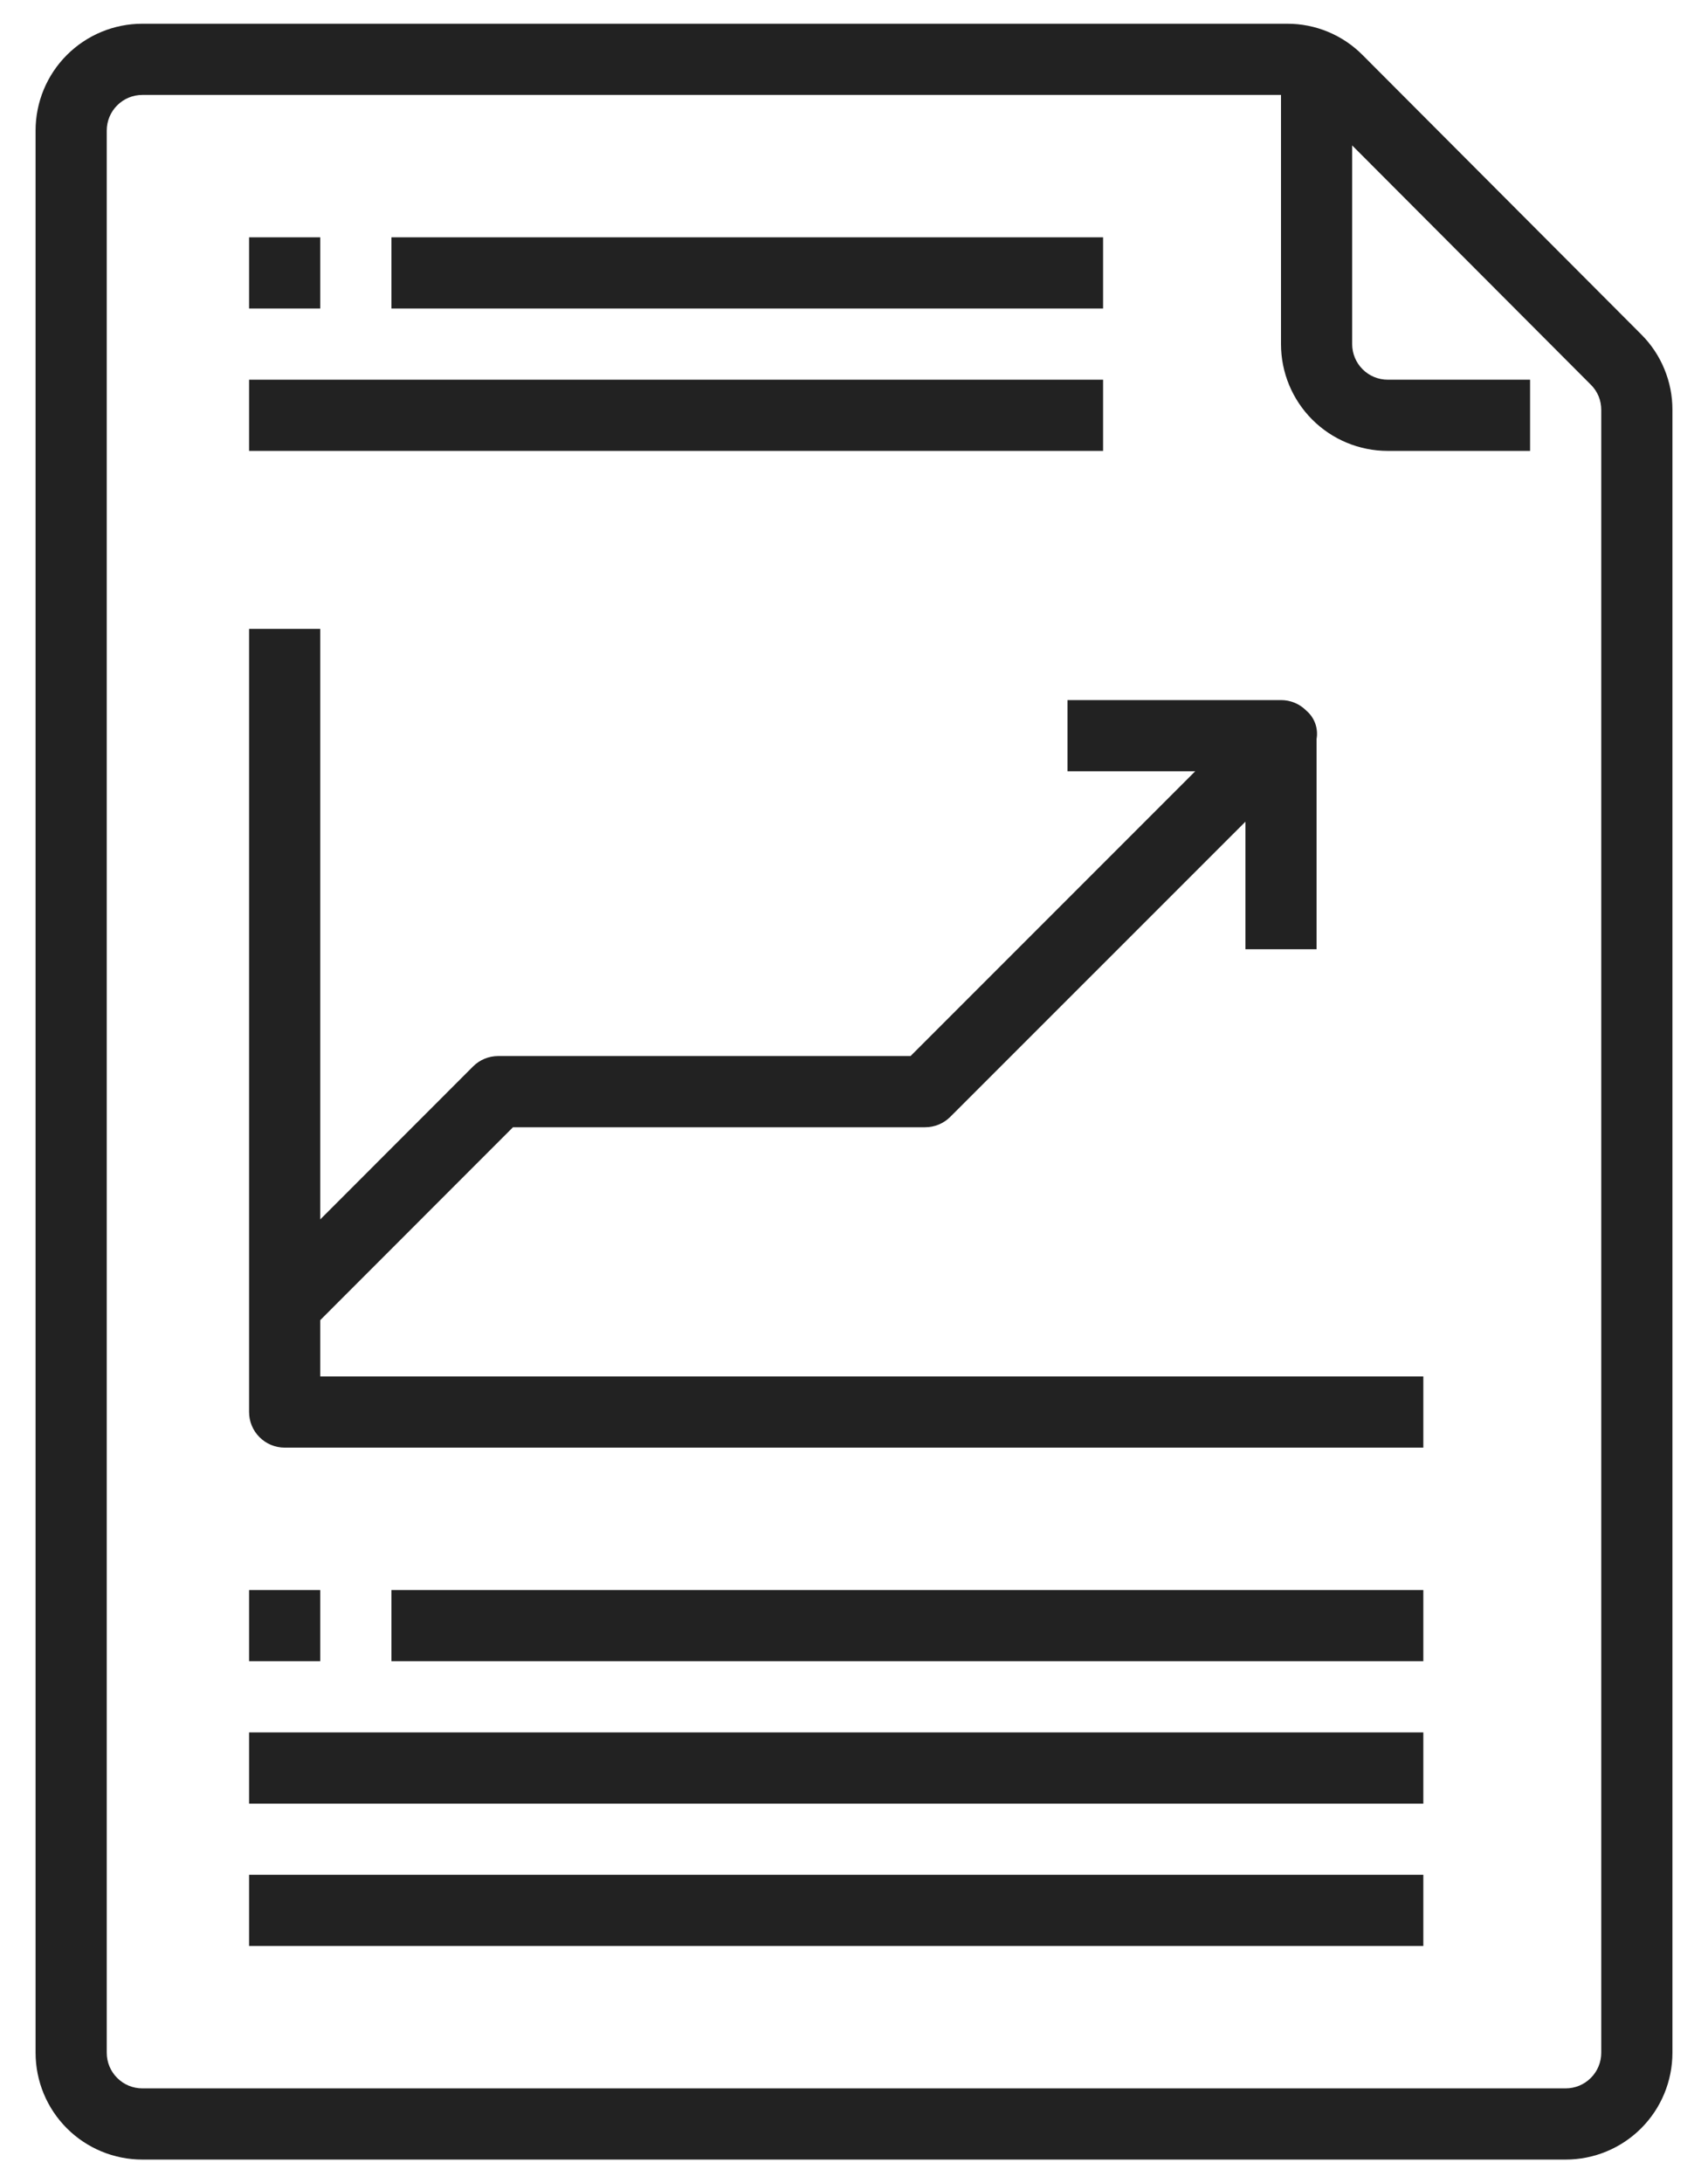
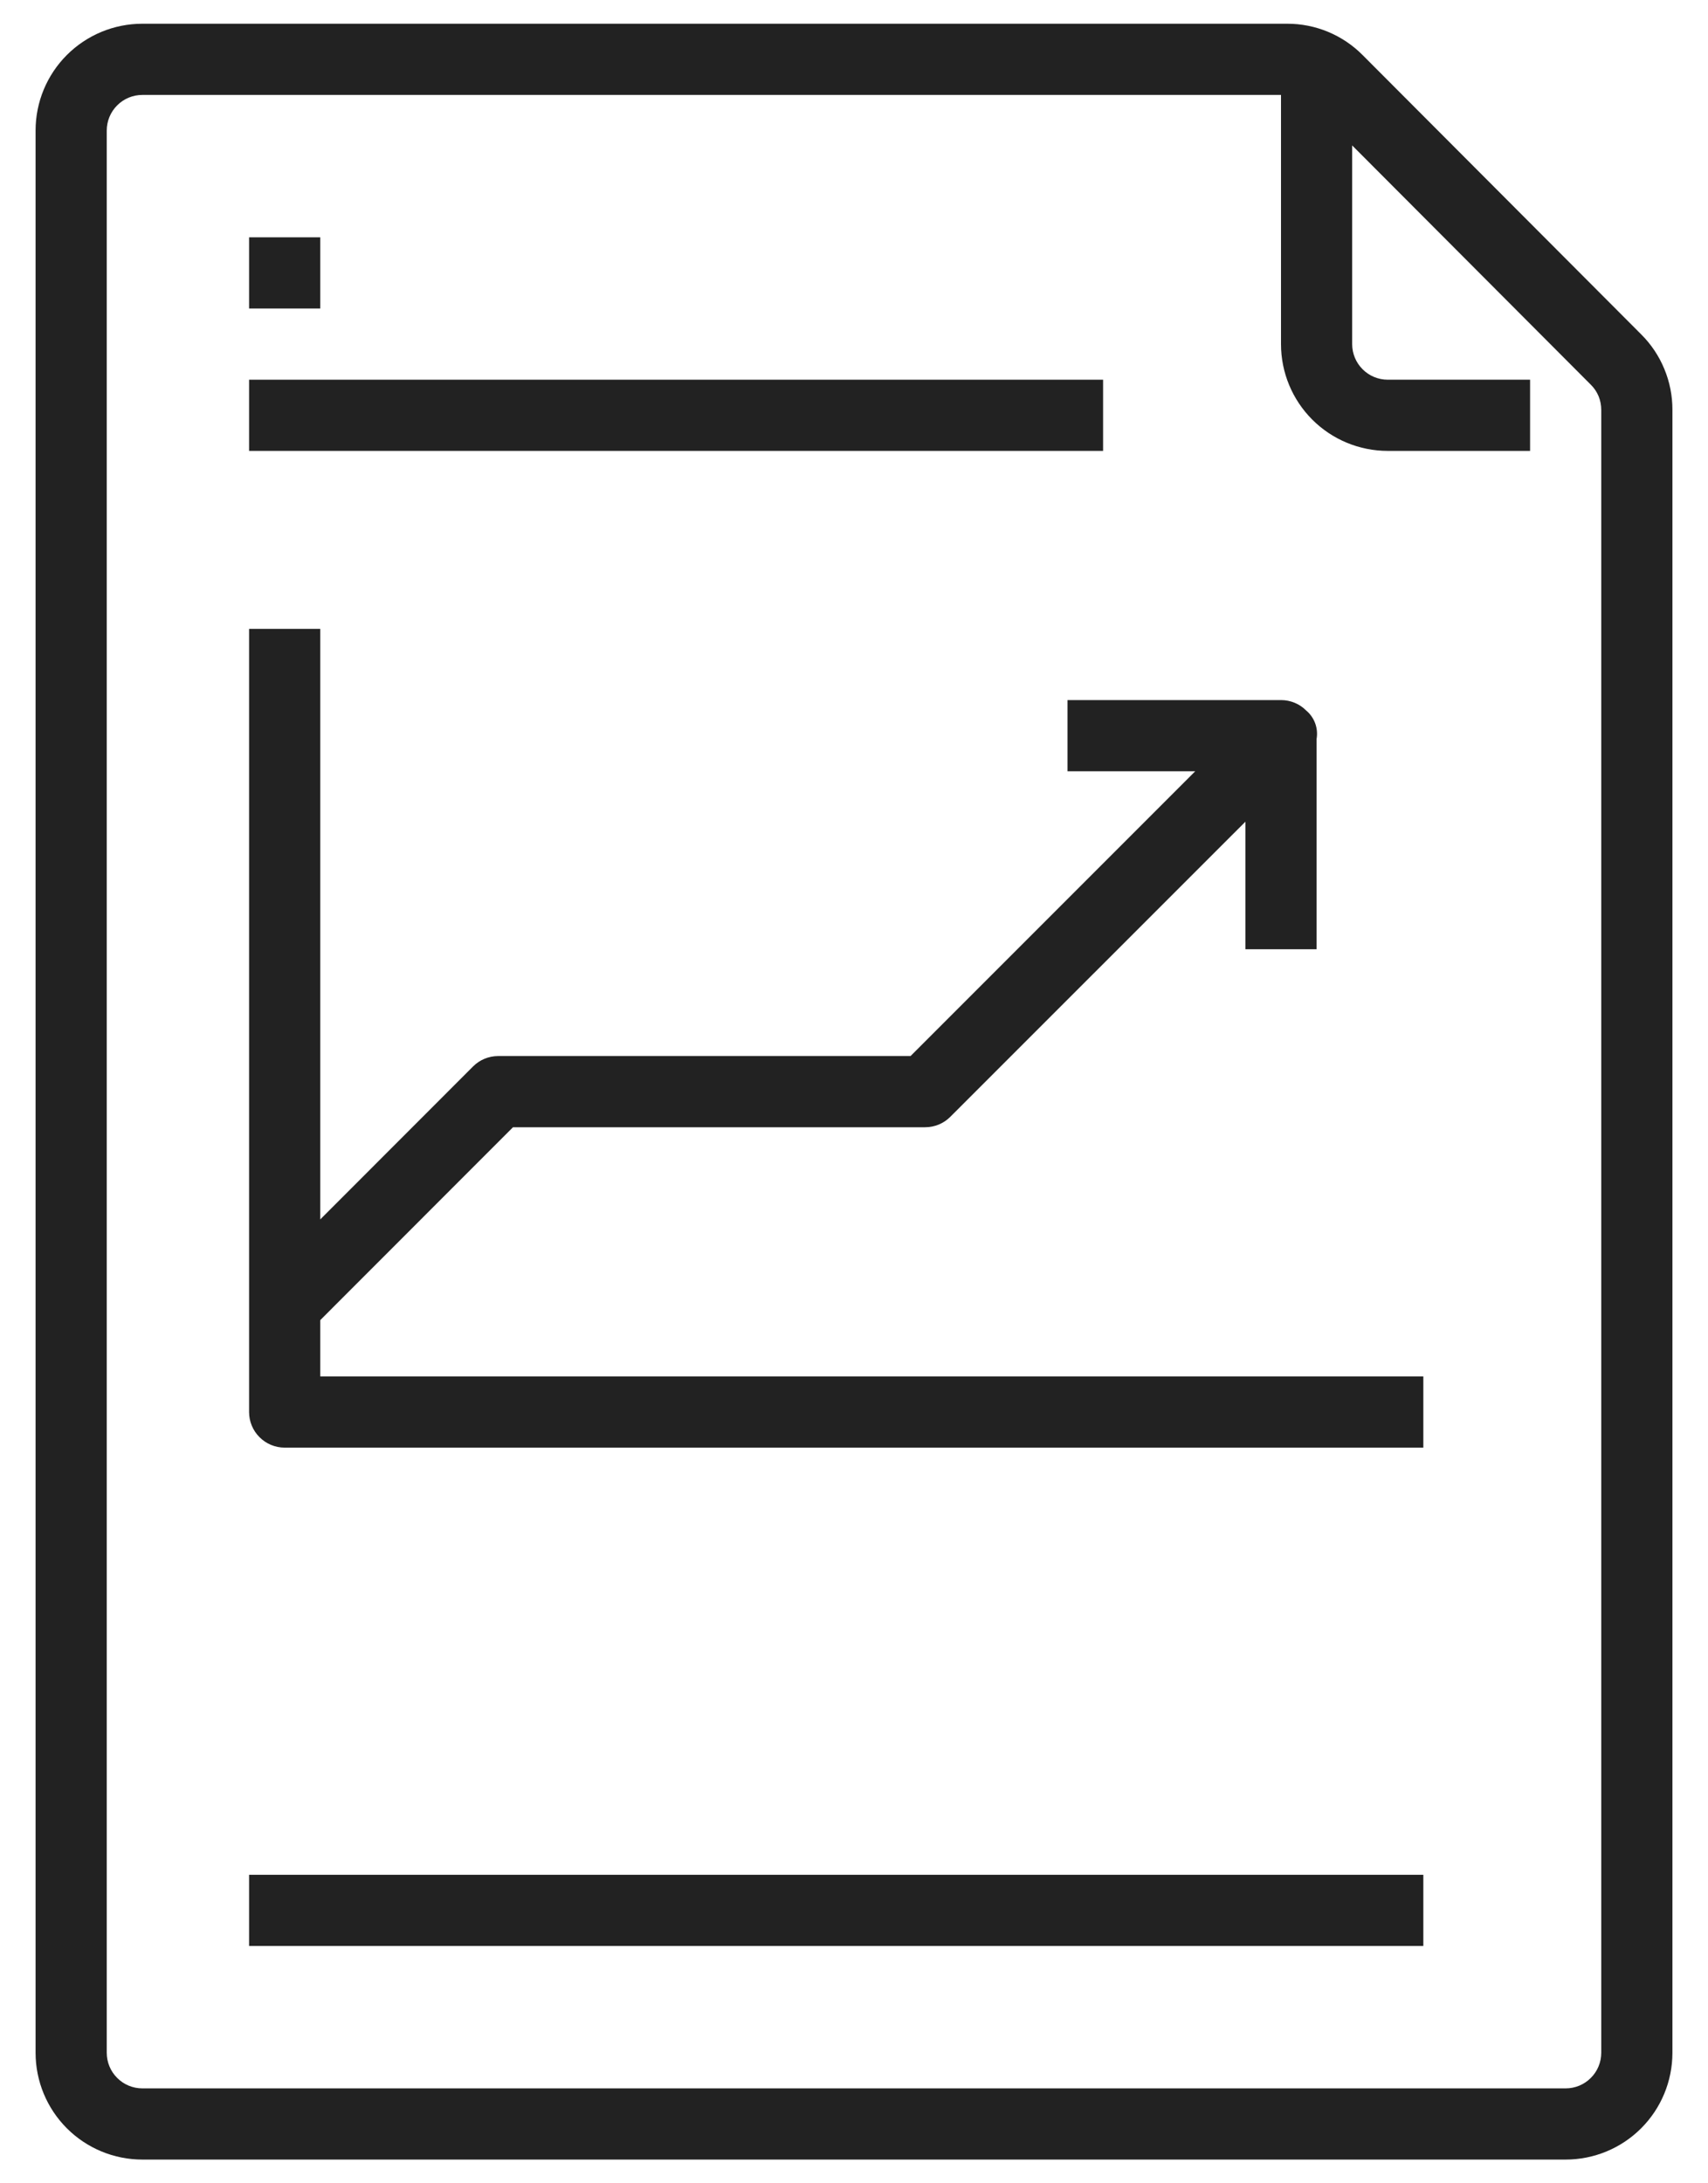
<svg xmlns="http://www.w3.org/2000/svg" width="36" height="46" viewBox="0 0 36 46" fill="none">
  <path d="M34.593 7.046L28.721 1.161C28.512 0.95 28.264 0.784 27.99 0.67C27.717 0.557 27.424 0.499 27.128 0.5H3C2.403 0.5 1.831 0.737 1.409 1.159C0.987 1.581 0.75 2.153 0.75 2.75V43.25C0.75 43.847 0.987 44.419 1.409 44.841C1.831 45.263 2.403 45.5 3 45.5H33C33.597 45.5 34.169 45.263 34.591 44.841C35.013 44.419 35.25 43.847 35.25 43.25V8.635C35.251 8.339 35.193 8.047 35.08 7.775C34.968 7.502 34.802 7.254 34.593 7.046ZM33.75 43.25C33.75 43.449 33.671 43.64 33.53 43.78C33.39 43.921 33.199 44 33 44H3C2.801 44 2.61 43.921 2.47 43.78C2.329 43.64 2.25 43.449 2.25 43.25V2.75C2.25 2.551 2.329 2.36 2.47 2.22C2.61 2.079 2.801 2 3 2H27V7.25C27 7.847 27.237 8.419 27.659 8.841C28.081 9.263 28.653 9.5 29.25 9.5H32.25V8H29.25C29.051 8 28.86 7.921 28.72 7.78C28.579 7.64 28.5 7.449 28.5 7.25V3.064L33.531 8.106C33.601 8.175 33.656 8.257 33.694 8.348C33.731 8.439 33.75 8.536 33.75 8.635V43.25Z" fill="#222222" />
  <path d="M6.75 5H5.25V6.5H6.75V5Z" fill="#222222" />
-   <path d="M23.25 5H8.25V6.5H23.25V5Z" fill="#222222" />
  <path d="M23.25 8H5.25V9.5H23.25V8Z" fill="#222222" />
  <path d="M6.75 27.814L10.812 23.75H19.5C19.699 23.75 19.89 23.671 20.03 23.53L26.25 17.312V20H27.75V15.57C27.769 15.459 27.759 15.346 27.721 15.241C27.682 15.135 27.617 15.042 27.531 14.97C27.461 14.9 27.379 14.844 27.288 14.807C27.196 14.769 27.099 14.75 27 14.75H22.5V16.25H25.192L19.192 22.25H10.5C10.301 22.25 10.11 22.329 9.97 22.47L6.75 25.692V13.25H5.25V29.75C5.25 29.949 5.329 30.14 5.47 30.28C5.61 30.421 5.801 30.5 6 30.5H30V29H6.75V27.814Z" fill="#222222" />
-   <path d="M6.75 33.5H5.25V35H6.75V33.5Z" fill="#222222" />
-   <path d="M30 33.5H8.25V35H30V33.5Z" fill="#222222" />
-   <path d="M30 36.5H5.25V38H30V36.5Z" fill="#222222" />
+   <path d="M30 33.5V35H30V33.5Z" fill="#222222" />
  <path d="M30 39.5H5.25V41H30V39.5Z" fill="#222222" />
</svg>